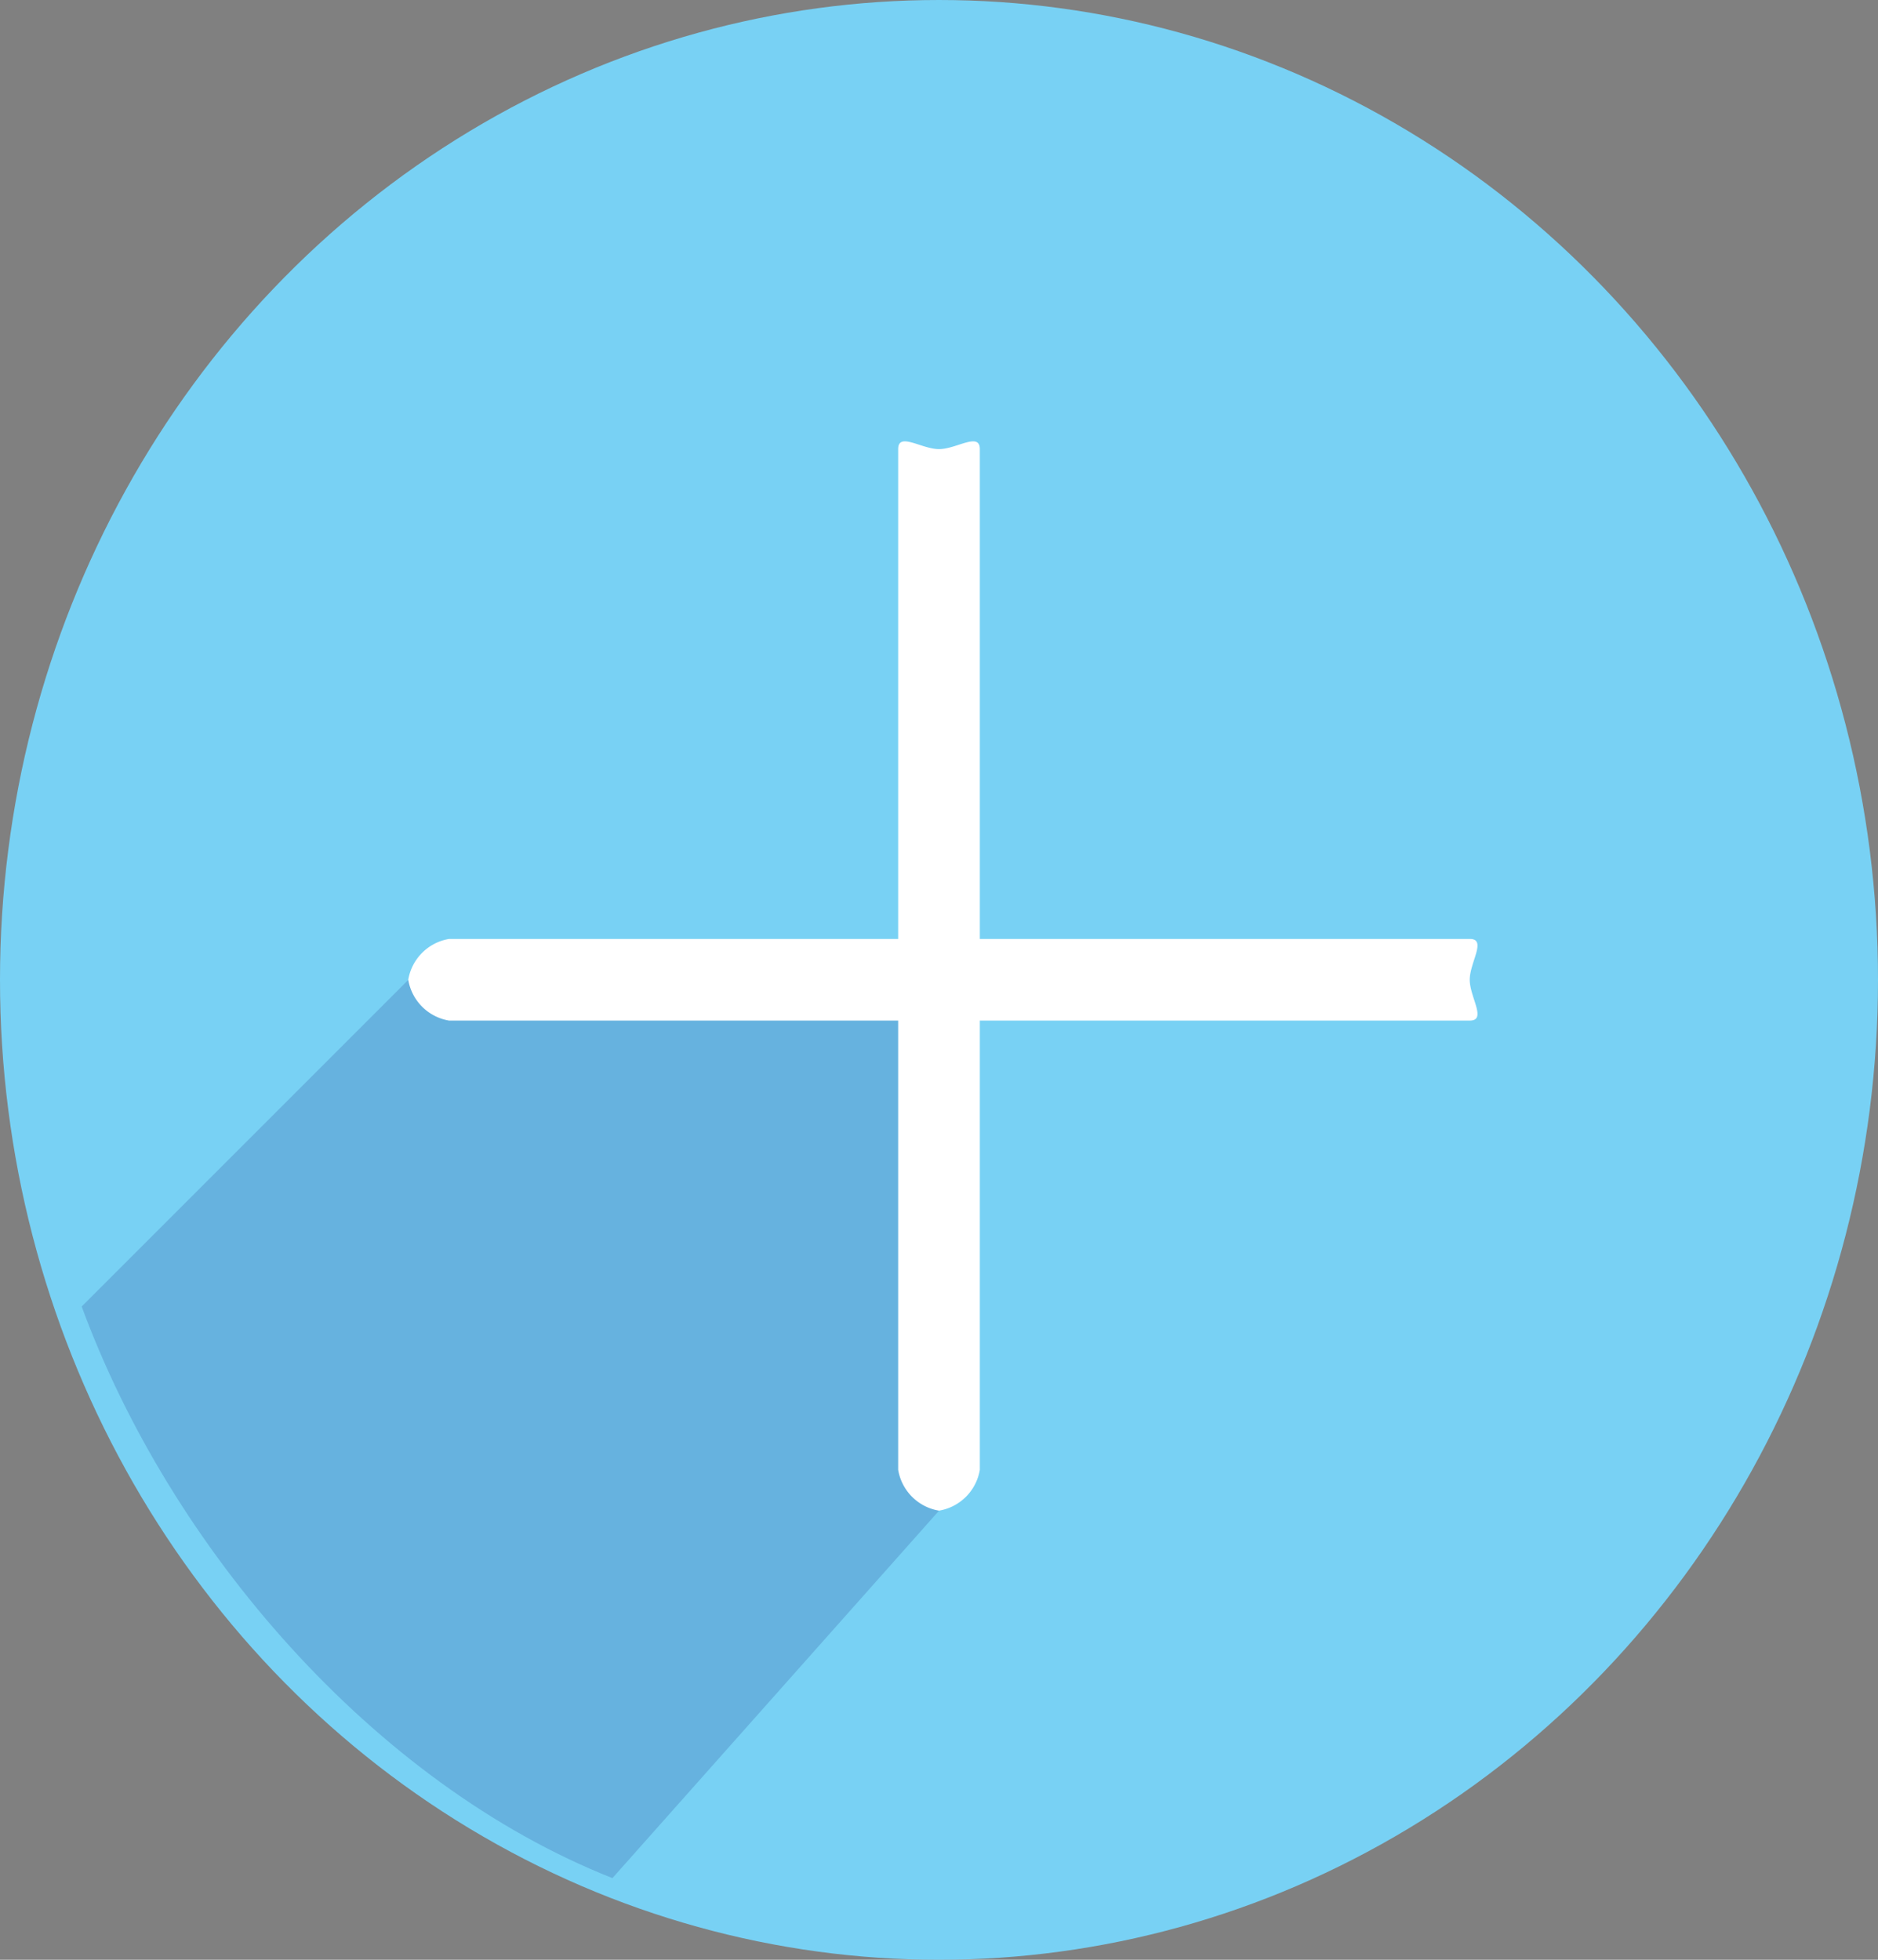
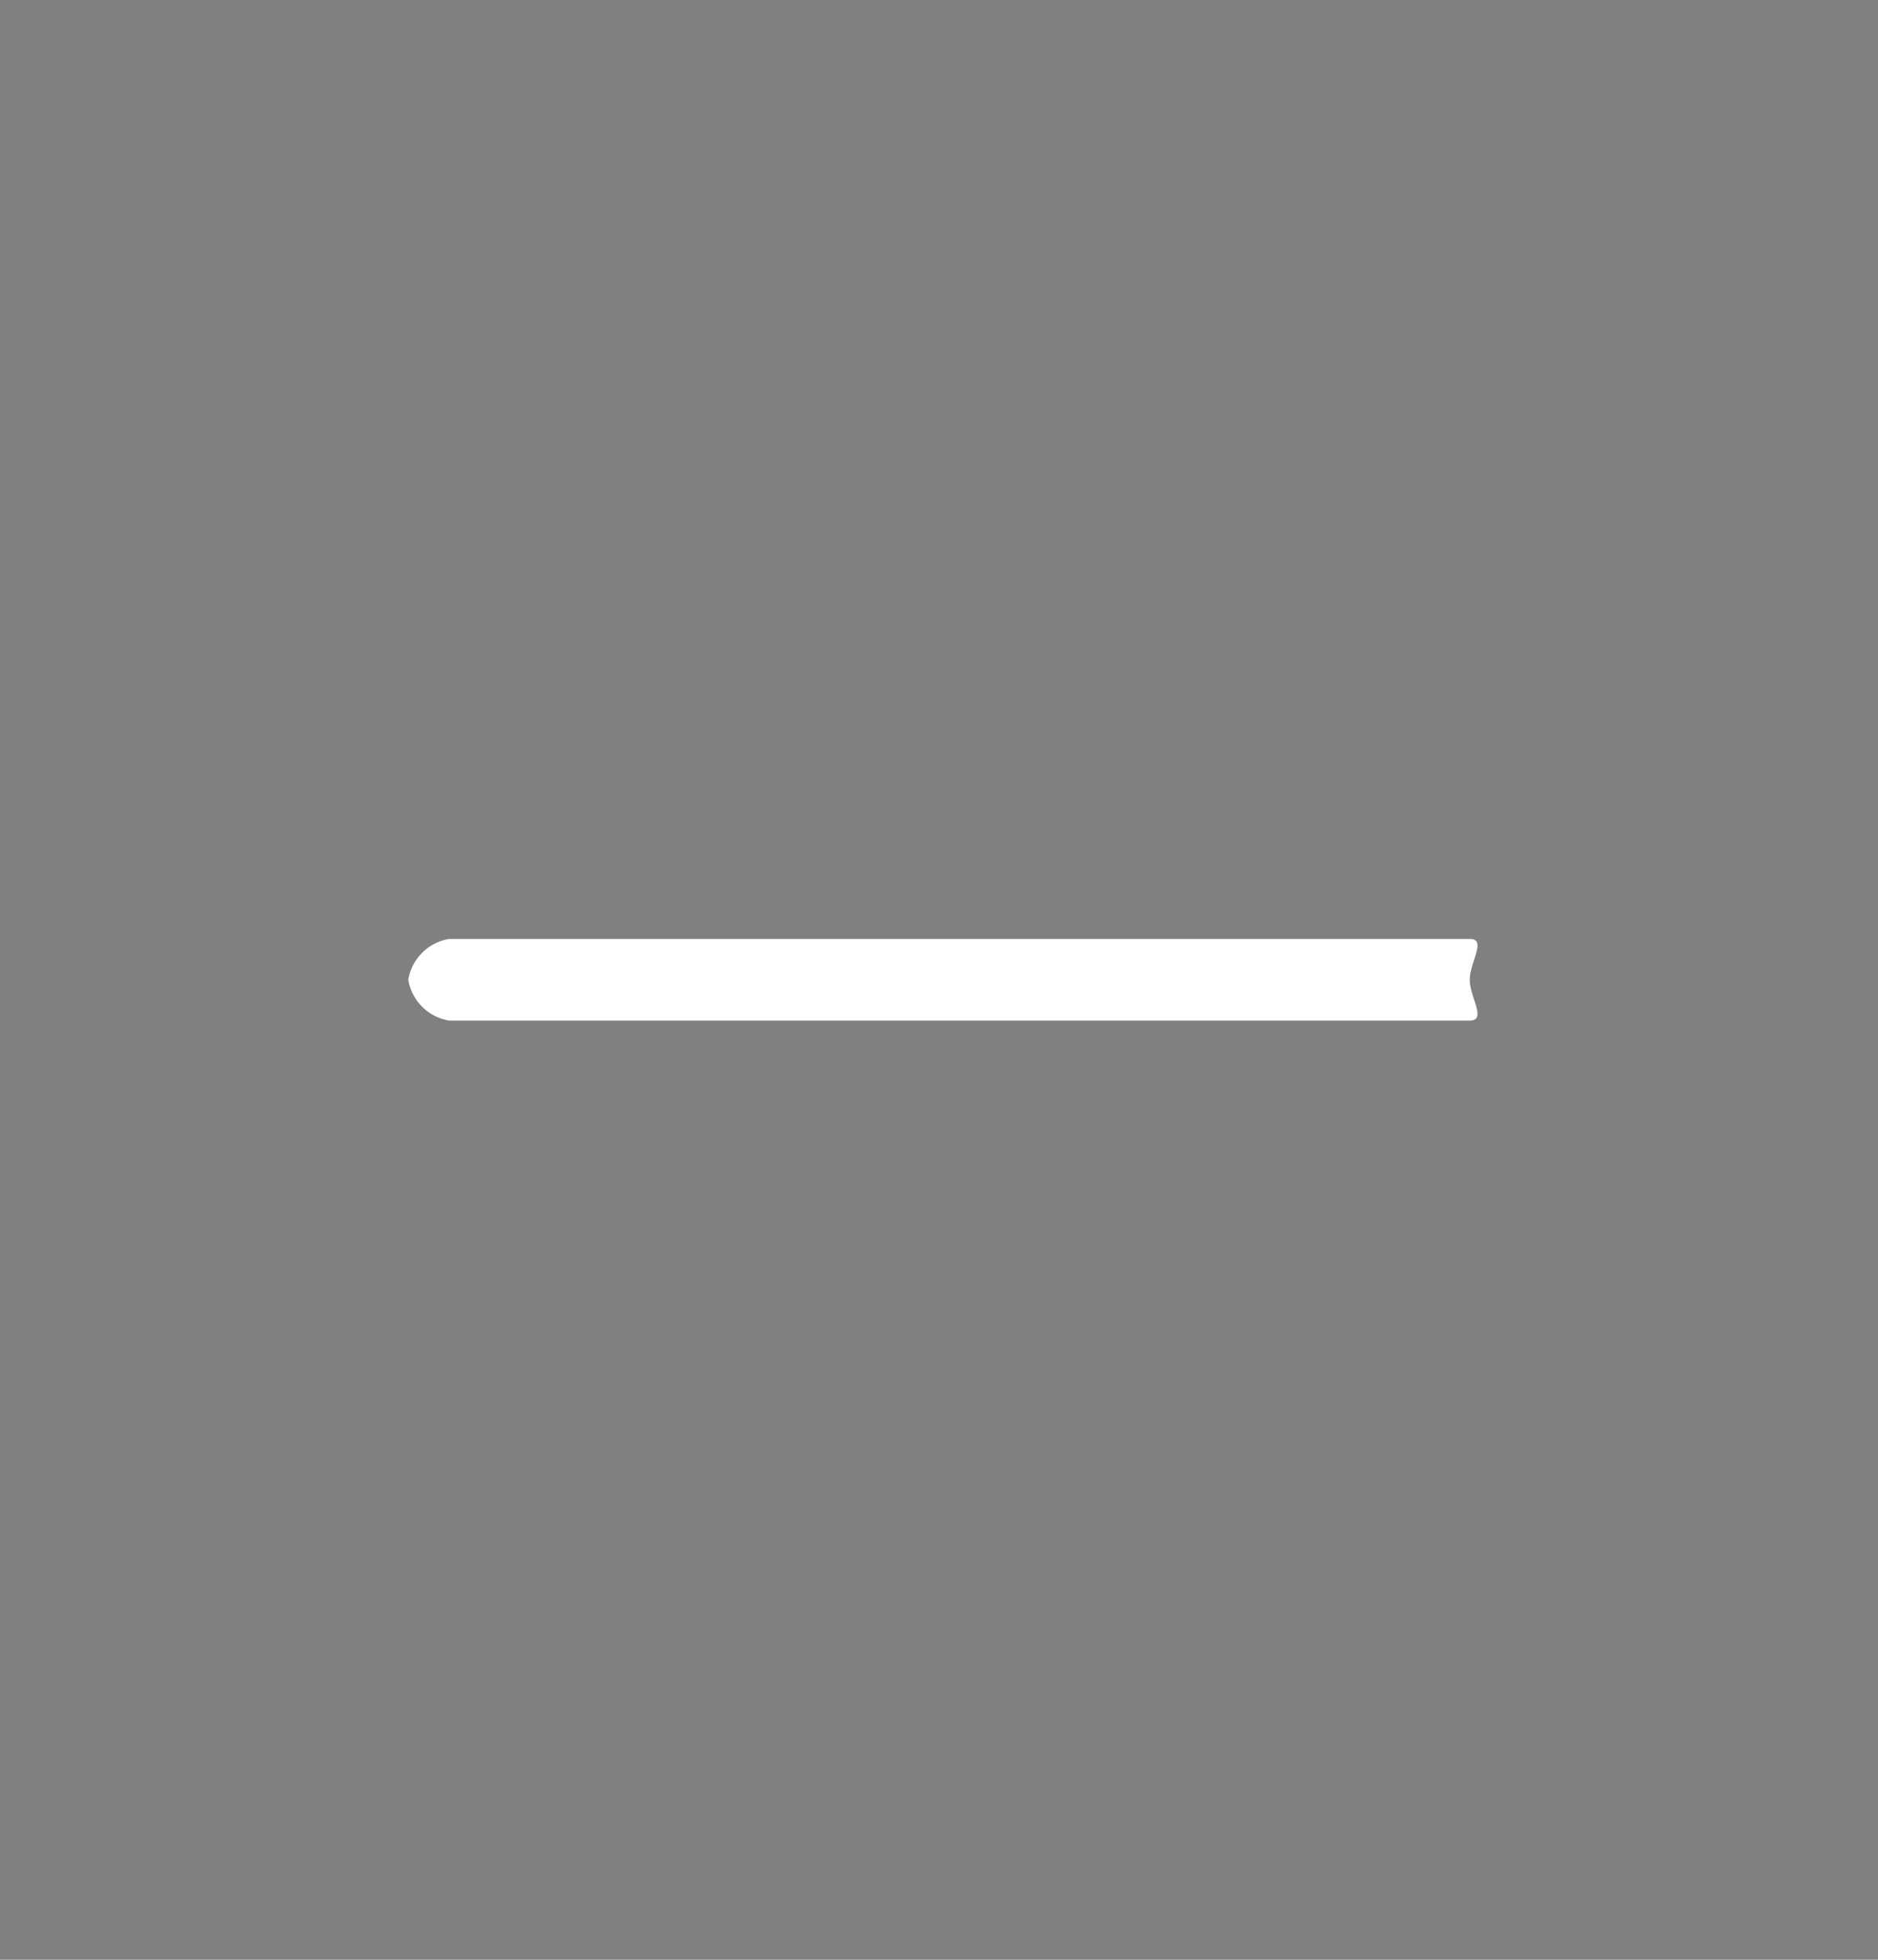
<svg xmlns="http://www.w3.org/2000/svg" width="46" height="48" viewBox="0 0 46 48">
  <rect x="0" y="0" width="46" height="48" fill="#808080" stroke="none" />
  <g id="service_ico04" transform="translate(0.478)">
-     <ellipse id="layer2" cx="23" cy="24" rx="23" ry="24" transform="translate(-0.478)" fill="#78d1f4" />
-     <path id="opacity" d="M25.476,32.027h-13l-8,8c2.165,5.894,7.134,11.679,13,14l8-9Z" transform="translate(-2.953 -8.027)" fill="#000064" opacity="0.15" />
-     <path id="layer1" d="M31.574,41.277a1.217,1.217,0,0,1-1-1v-25c0-.427.573,0,1,0s1-.427,1,0v25A1.217,1.217,0,0,1,31.574,41.277Z" transform="translate(-9.052 -4.277)" fill="#fff" />
    <path id="layer1-2" data-name="layer1" d="M40.948,32.9h-25a1.217,1.217,0,0,1-1-1,1.217,1.217,0,0,1,1-1h25c.427,0,0,.573,0,1S41.375,32.9,40.948,32.9Z" transform="translate(-5.426 -7.903)" fill="#fff" />
  </g>
</svg>